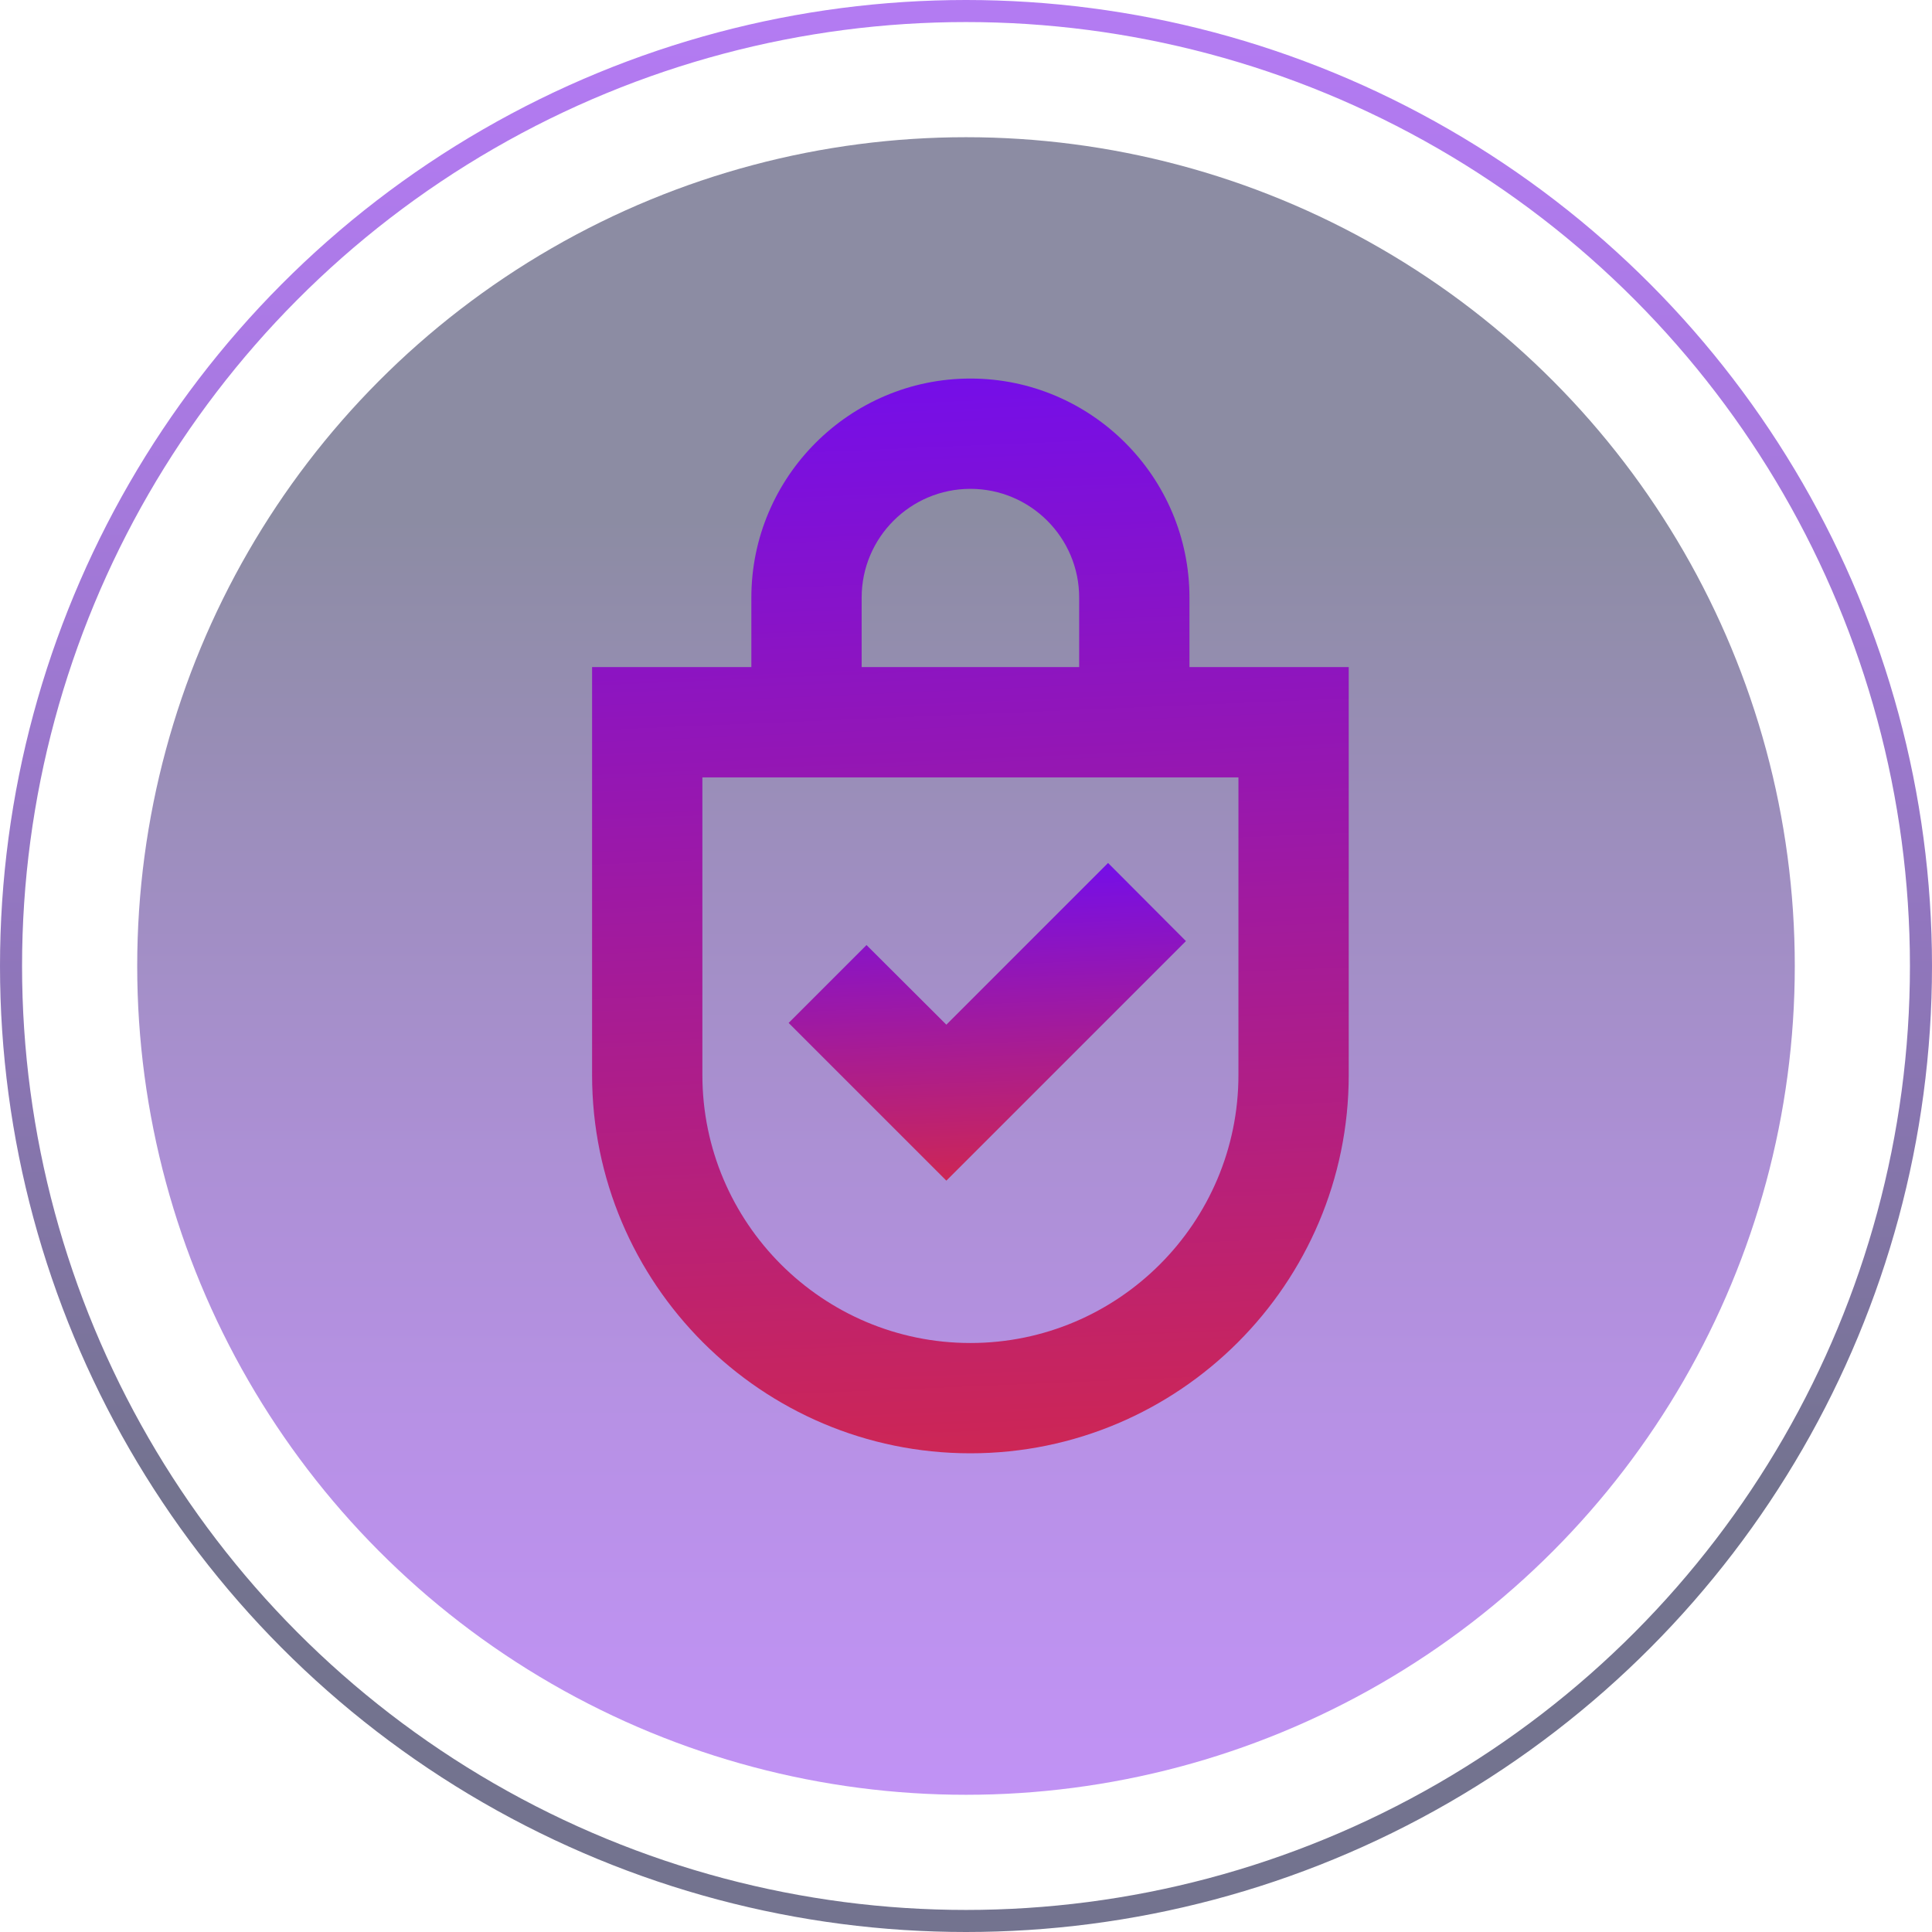
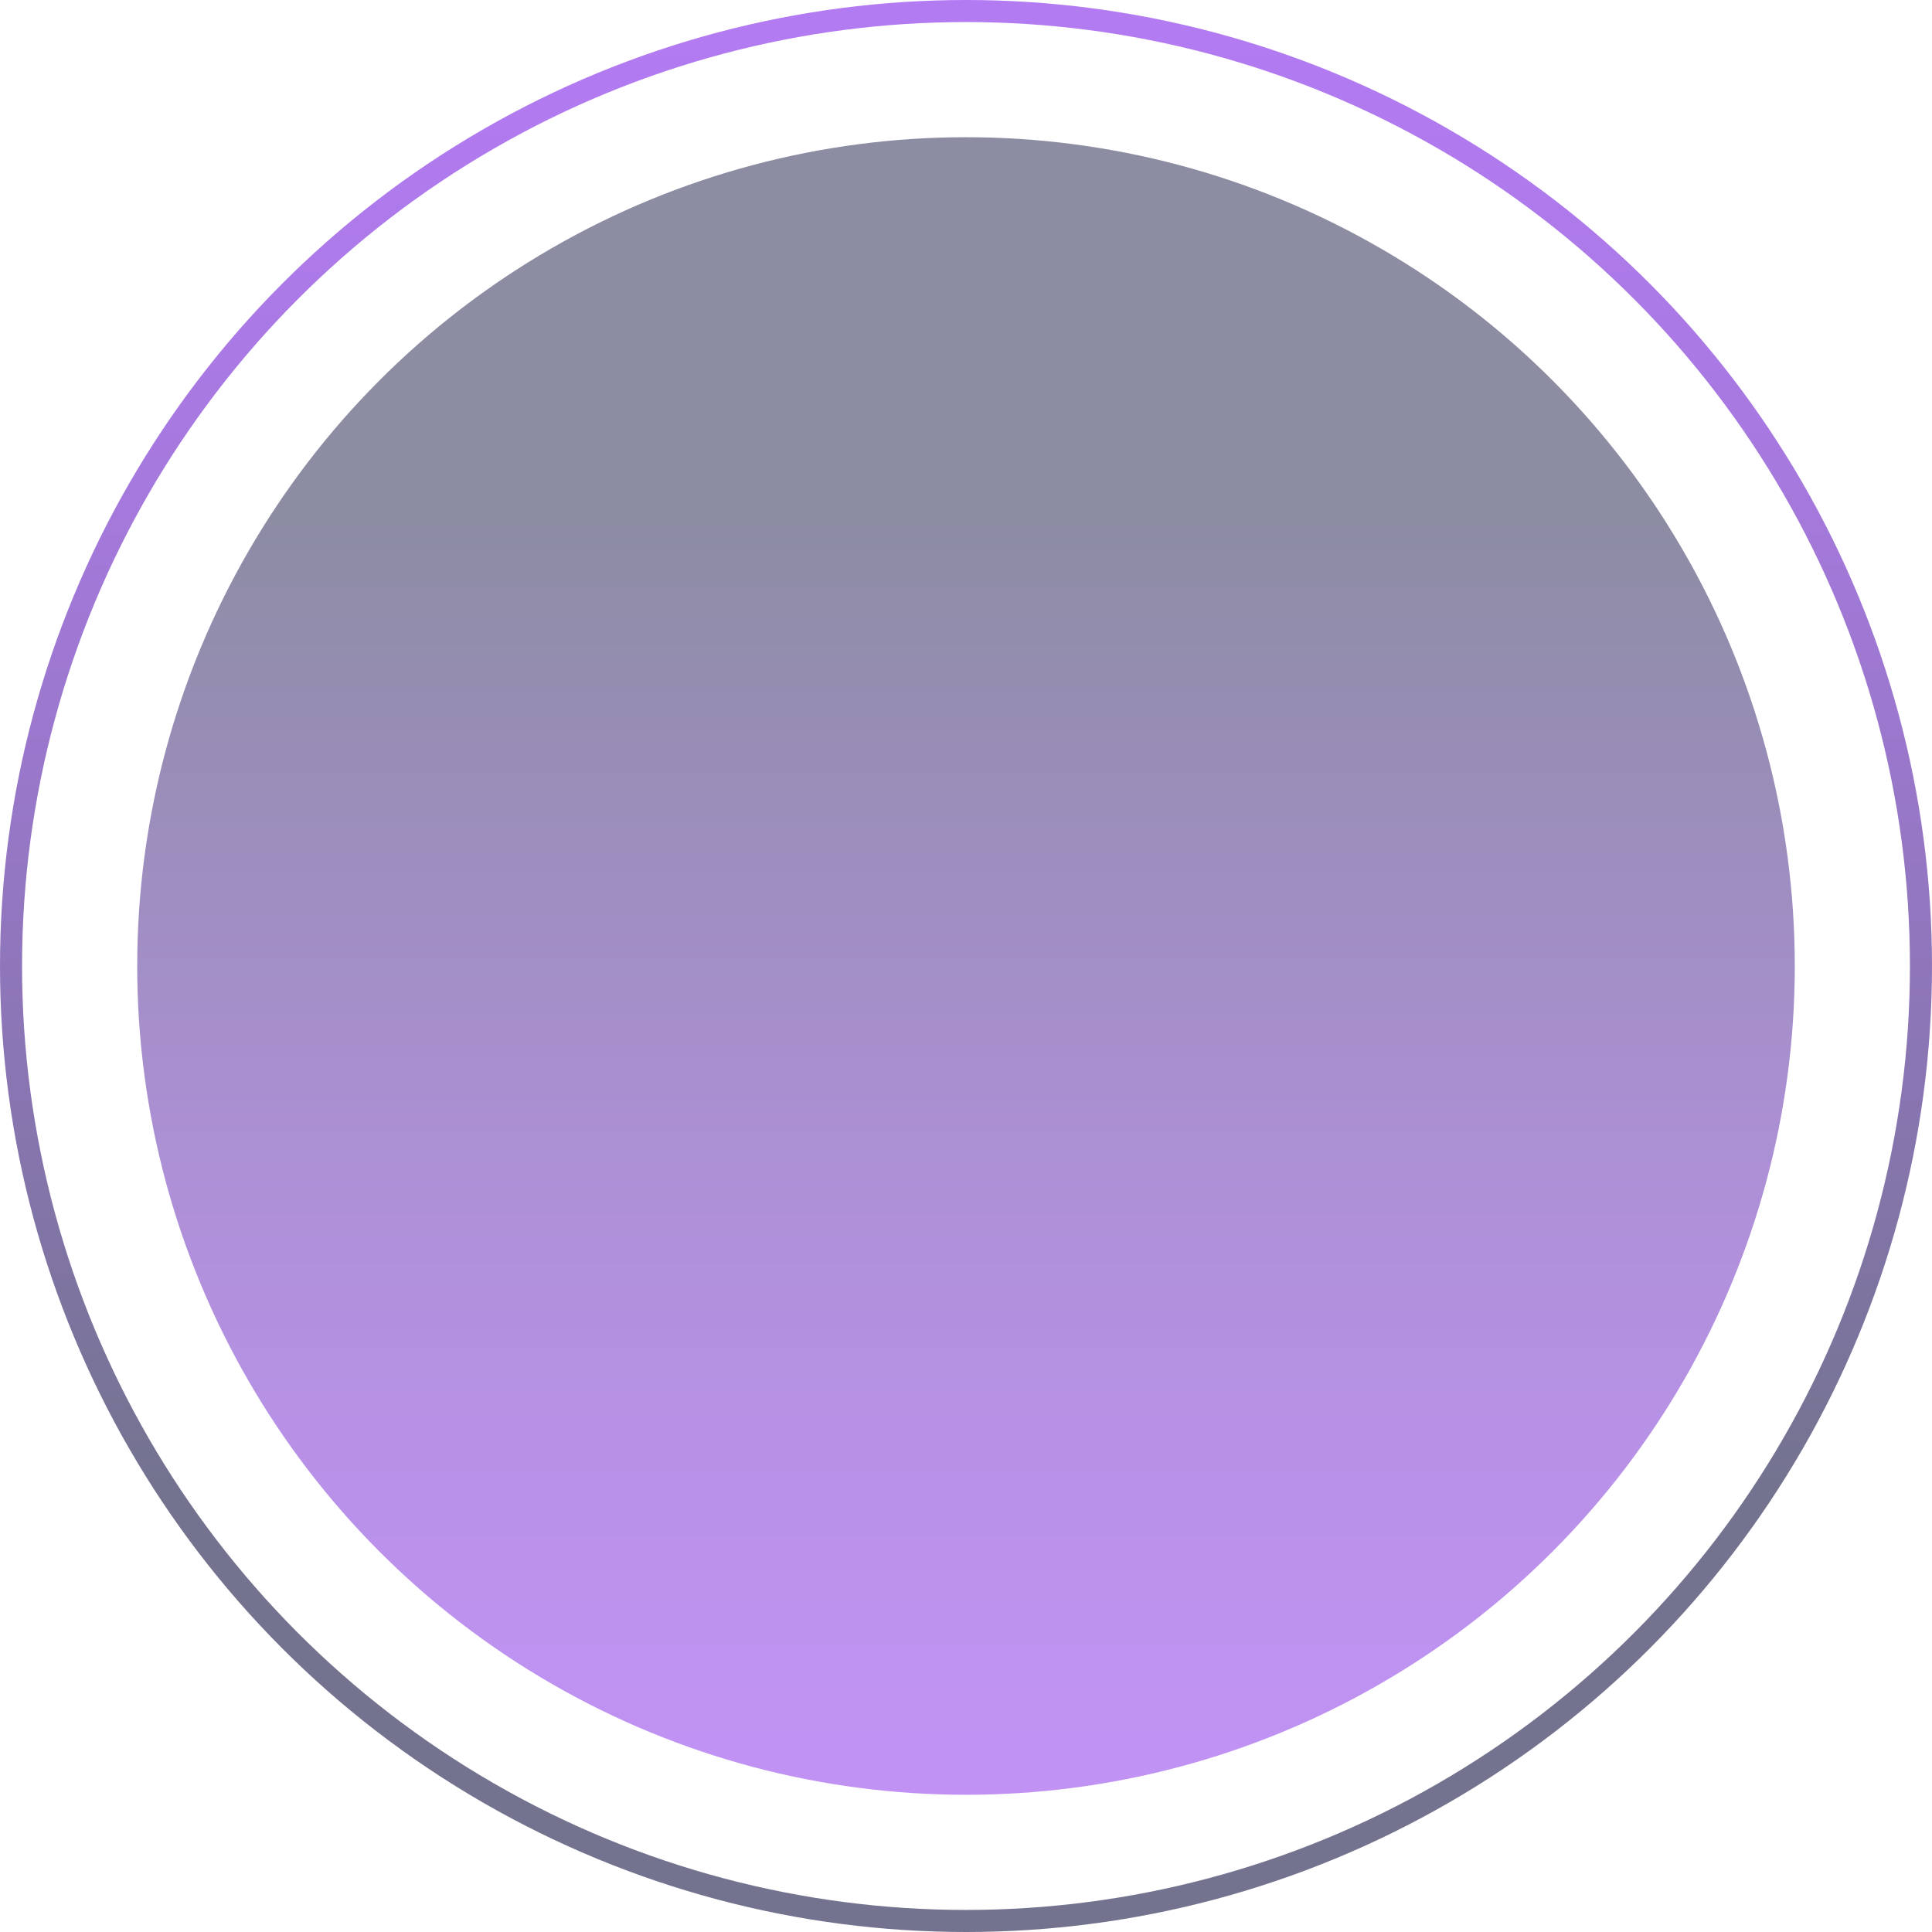
<svg xmlns="http://www.w3.org/2000/svg" xmlns:xlink="http://www.w3.org/1999/xlink" data-name="Layer 2" viewBox="0 0 87.58 87.58">
  <defs>
    <linearGradient id="a" x1="776.88" y1="449.02" x2="852.02" y2="449.02" gradientTransform="matrix(0 1 1 0 -405.23 -770.66)" gradientUnits="userSpaceOnUse">
      <stop offset=".23" stop-color="#003" />
      <stop offset=".42" stop-color="#25046d" />
      <stop offset=".61" stop-color="#4708a1" />
      <stop offset=".78" stop-color="#600bc7" />
      <stop offset=".92" stop-color="#6f0ddf" />
      <stop offset="1" stop-color="#750ee8" />
    </linearGradient>
    <linearGradient id="c" x1="-1024.8" y1="1261.16" x2="-1024.8" y2="1173.58" gradientTransform="matrix(-1 0 0 1 -981.01 -1173.58)" xlink:href="#a" />
    <linearGradient id="b" data-name="Purple Gradiemt" x1="43.04" y1="17.19" x2="45.09" y2="65.85" gradientUnits="userSpaceOnUse">
      <stop offset="0" stop-color="#750ee8" />
      <stop offset="1" stop-color="#cd2655" />
    </linearGradient>
    <linearGradient id="d" data-name="Purple Gradiemt" x1="44.54" y1="39.36" x2="45.13" y2="53.43" xlink:href="#b" />
  </defs>
  <g data-name="Layer 2">
    <g data-name="Layer 1-2">
      <circle cx="43.79" cy="43.79" r="37.57" style="fill:url(#a);opacity:.45;stroke-width:0;isolation:isolate" />
      <circle cx="43.79" cy="43.79" r="43.29" style="isolation:isolate;fill:none;opacity:.55;stroke:url(#c);stroke-miterlimit:10" />
    </g>
-     <path d="M53.92 30.24v-3.15c0-5.48-4.46-9.93-9.93-9.93s-9.93 4.46-9.93 9.93v3.15h-7.22v18.49c0 9.46 7.69 17.15 17.15 17.15s17.15-7.69 17.15-17.15V30.24h-7.22Zm-14.86-3.15c0-2.72 2.21-4.93 4.93-4.93s4.93 2.21 4.93 4.93v3.15h-9.86v-3.15Zm17.08 21.64c0 6.7-5.45 12.15-12.15 12.15s-12.15-5.45-12.15-12.15V35.24h24.3v13.49Z" style="stroke-width:0;fill:url(#b)" />
-     <path style="fill:url(#d);stroke-width:0" d="m42.9 46.45-3.62-3.61-3.53 3.53 7.15 7.15 10.86-10.86-3.53-3.54-7.33 7.33z" />
  </g>
</svg>